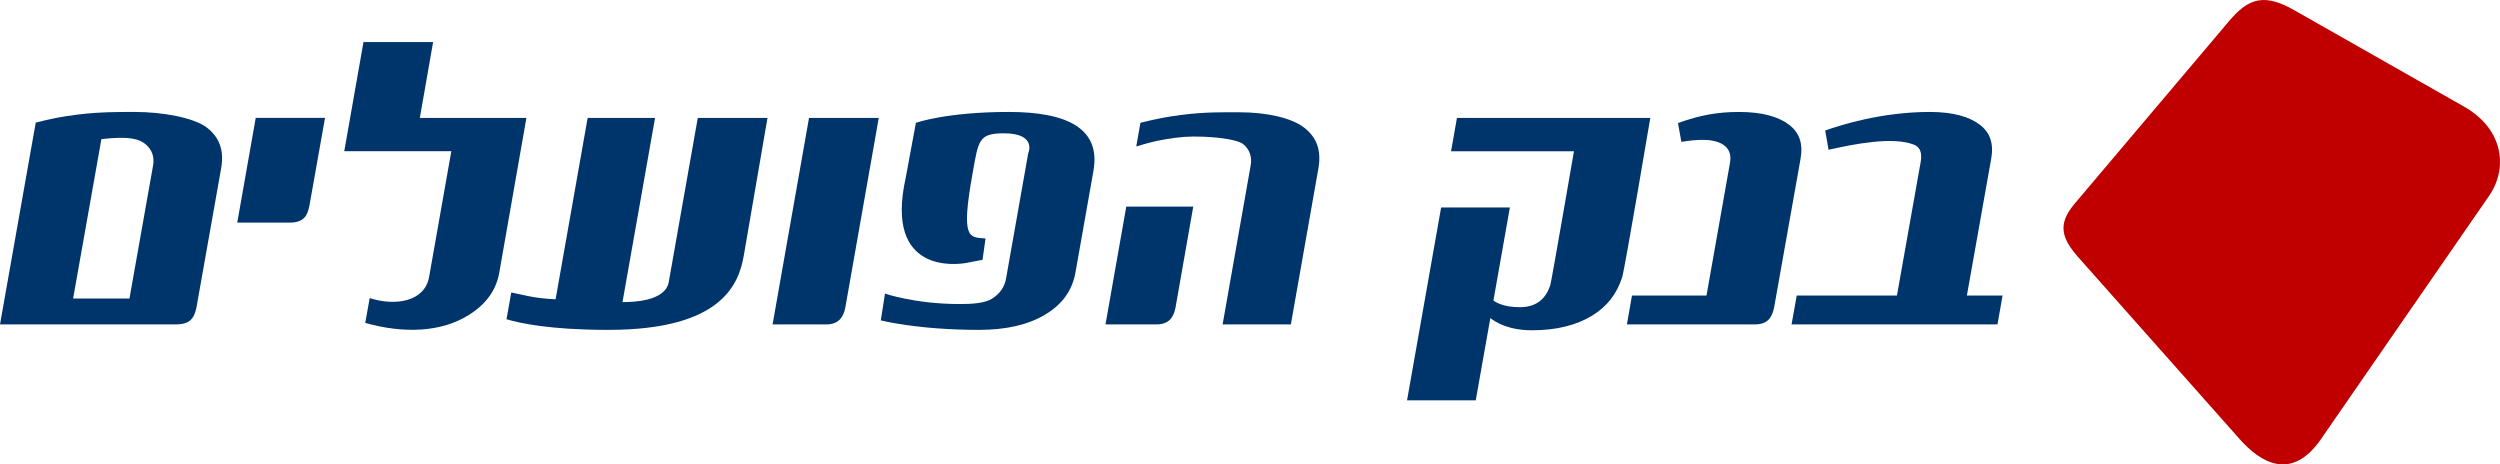
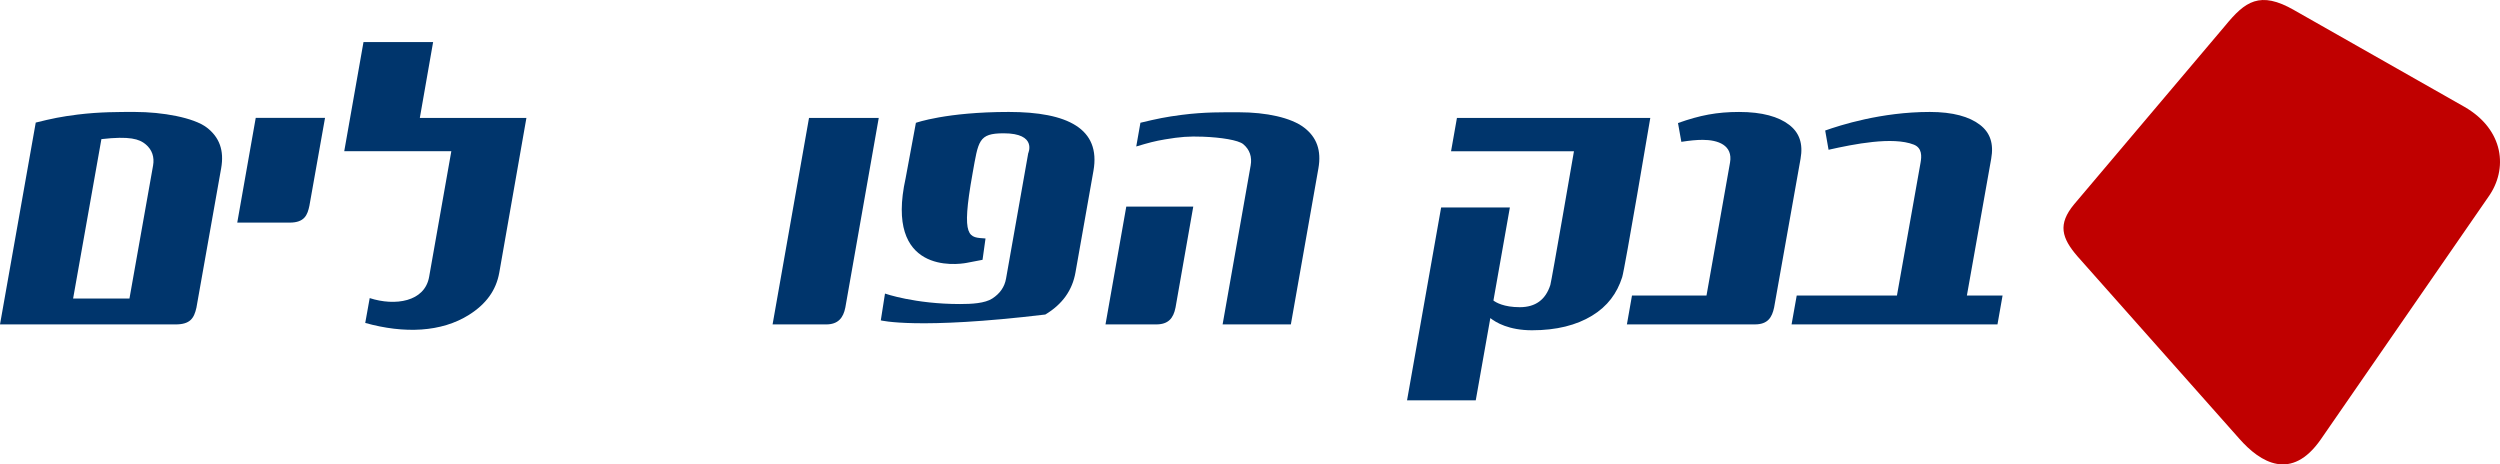
<svg xmlns="http://www.w3.org/2000/svg" width="323" height="60" viewBox="0 0 323 60" fill="none">
  <g clip-path="url(#clip0_905_2582)">
    <path d="M226.739 41.912H210.196L210.853 38.18H220.48L223.518 21.016C223.917 18.758 221.967 18.07 219.99 18.07C219.177 18.07 218.341 18.154 217.23 18.326L216.797 15.897C219.631 14.884 221.847 14.466 224.684 14.465C227.671 14.463 229.795 15.077 231.154 16.122C232.471 17.131 232.983 18.543 232.632 20.511L229.217 39.721C228.946 40.997 228.411 41.912 226.739 41.912Z" fill="#00356C" />
    <path d="M258.074 41.915H231.471L232.136 38.183H245.085L248.136 21.015C248.28 20.215 248.358 19.113 247.259 18.683C244.534 17.618 239.55 18.611 236.25 19.35L235.814 16.863C237.714 16.191 243.043 14.464 249.334 14.464C252.324 14.464 254.447 15.078 255.806 16.121C257.124 17.132 257.614 18.541 257.262 20.512L254.122 38.183H258.732L258.074 41.915Z" fill="#00356C" />
    <path d="M209.585 35.814C208.915 37.903 207.704 39.562 205.687 40.79C203.673 42.018 201.099 42.671 197.939 42.671C194.954 42.671 193.282 41.675 192.551 41.096L190.667 51.725H181.79L186.195 26.802H195.076L192.951 38.828C193.269 39.071 194.283 39.689 196.357 39.689C198.375 39.689 199.688 38.736 200.304 36.817C200.457 36.343 203.355 19.54 203.355 19.54L187.477 19.541L188.237 15.236L213.218 15.237C213.218 15.237 209.925 34.752 209.585 35.814Z" fill="#00356C" />
    <path d="M287.511 3.299C290.053 0.202 291.969 -1.242 296.416 1.318L318.434 13.82C323.53 16.773 324.059 21.837 321.509 25.421L299.854 56.758C296.064 62.219 292.051 59.795 289.307 56.669L268.406 33.115C266.356 30.738 265.843 28.967 267.976 26.395L287.511 3.299Z" fill="#C00000" />
-     <path fill-rule="evenodd" clip-rule="evenodd" d="M138.955 35.175C138.554 37.495 137.265 39.311 135.056 40.636C132.837 41.967 129.987 42.62 126.484 42.62C118.508 42.62 113.799 41.392 113.799 41.392L114.341 37.929C114.341 37.929 118.183 39.282 124.036 39.282C125.567 39.282 127.244 39.189 128.207 38.568C129.177 37.941 129.791 37.089 129.982 35.993L132.846 19.802C132.846 19.802 134.039 17.223 129.681 17.223C126.402 17.223 126.412 18.196 125.654 22.418C124.118 30.967 125.209 30.645 127.329 30.811L126.944 33.568L124.89 33.962C123.558 34.217 114.274 35.386 117.009 23.013L118.334 15.87C118.334 15.87 122.235 14.464 130.334 14.464C137.95 14.464 142.235 16.638 141.274 22.069L138.955 35.175Z" fill="#00356C" />
+     <path fill-rule="evenodd" clip-rule="evenodd" d="M138.955 35.175C138.554 37.495 137.265 39.311 135.056 40.636C118.508 42.62 113.799 41.392 113.799 41.392L114.341 37.929C114.341 37.929 118.183 39.282 124.036 39.282C125.567 39.282 127.244 39.189 128.207 38.568C129.177 37.941 129.791 37.089 129.982 35.993L132.846 19.802C132.846 19.802 134.039 17.223 129.681 17.223C126.402 17.223 126.412 18.196 125.654 22.418C124.118 30.967 125.209 30.645 127.329 30.811L126.944 33.568L124.89 33.962C123.558 34.217 114.274 35.386 117.009 23.013L118.334 15.87C118.334 15.87 122.235 14.464 130.334 14.464C137.95 14.464 142.235 16.638 141.274 22.069L138.955 35.175Z" fill="#00356C" />
    <path d="M64.509 35.208C64.102 37.523 62.789 39.294 60.6 40.674C57.031 42.927 52.233 43.132 47.189 41.724L47.765 38.513C51.02 39.57 54.905 39.015 55.45 35.731L58.311 19.538H44.476L46.963 5.436H55.958L54.242 15.237H68.012L64.509 35.208Z" fill="#00356C" />
    <path d="M166.779 41.914H157.961L161.585 21.38C161.78 20.277 161.47 19.333 160.631 18.63C159.997 18.099 157.733 17.747 155.426 17.662C153.595 17.594 152.491 17.677 150.515 18.009C149.192 18.233 148.438 18.435 146.803 18.925L147.343 15.86C149.528 15.334 150.627 15.107 152.686 14.841C155.652 14.458 158.044 14.505 160.07 14.505C163.607 14.505 166.797 15.197 168.479 16.476C170.119 17.723 170.747 19.439 170.338 21.751L166.779 41.914Z" fill="#00356C" />
    <path d="M37.428 28.761L30.653 28.759L33.041 15.229H41.994L39.975 26.586C39.728 27.758 39.359 28.761 37.428 28.761Z" fill="#00356C" />
    <path d="M106.741 41.915H99.817L104.525 15.237H113.534L109.218 39.727C108.957 41.066 108.283 41.915 106.741 41.915Z" fill="#00356C" />
-     <path d="M96.096 33.029C95.462 36.626 93.346 42.62 78.593 42.62C71.025 42.62 67.133 41.75 65.442 41.246L66.055 37.786C67.333 38.02 68.974 38.562 71.782 38.668L75.925 15.238H84.633L80.426 39.033C81.726 39.03 85.959 38.954 86.405 36.426L90.152 15.238H99.159L96.096 33.029Z" fill="#00356C" />
    <path fill-rule="evenodd" clip-rule="evenodd" d="M22.668 41.915H0L4.618 15.837C6.699 15.318 7.932 15.064 10.049 14.8C12.893 14.449 15.409 14.464 17.434 14.464C20.995 14.464 25.029 15.197 26.703 16.469C28.344 17.716 28.985 19.433 28.573 21.744L25.38 39.742C25.07 41.14 24.558 41.915 22.668 41.915ZM18.82 18.646C18.006 17.963 16.769 17.555 13.101 17.974L9.446 38.57H16.726L19.775 21.398C19.97 20.294 19.659 19.349 18.82 18.646Z" fill="#00356C" />
    <path d="M149.371 41.914H142.83L145.516 26.69H154.17L151.879 39.726C151.601 41.139 150.941 41.914 149.371 41.914Z" fill="#00356C" />
  </g>
  <defs>
    <clipPath id="clip0_905_2582">
      <rect width="323" height="60" fill="white" />
    </clipPath>
  </defs>
</svg>